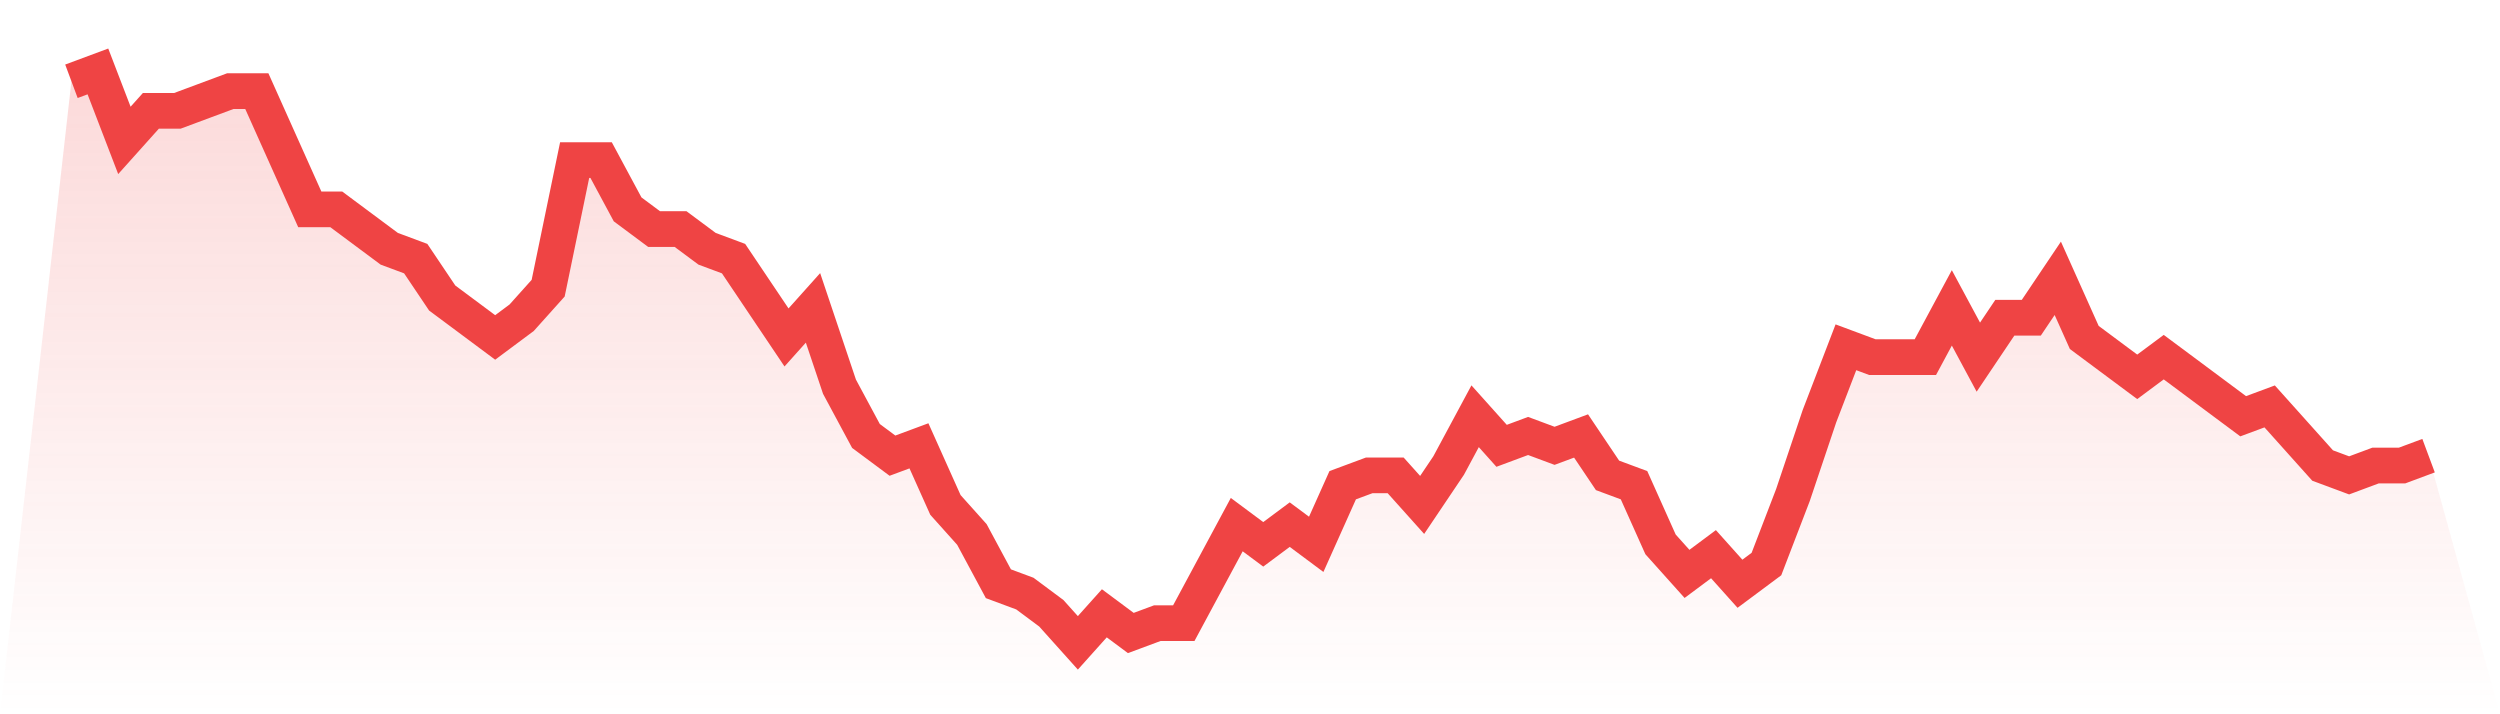
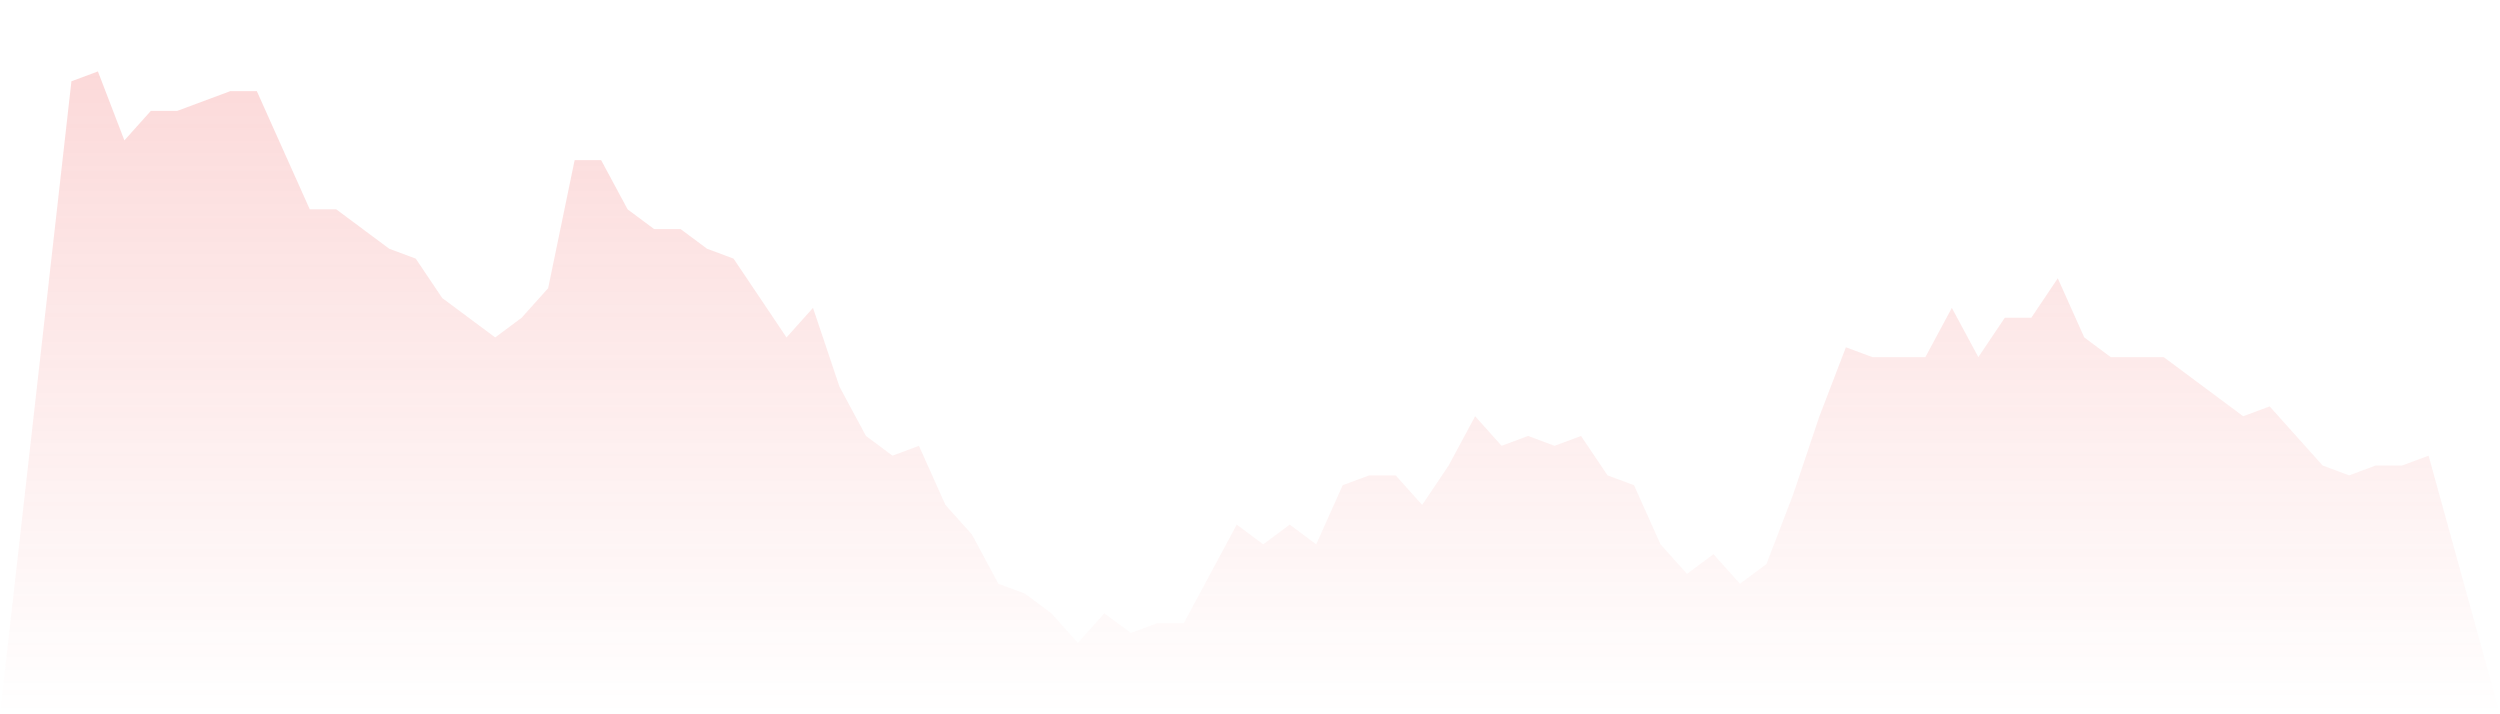
<svg xmlns="http://www.w3.org/2000/svg" viewBox="0 0 140 40">
  <defs>
    <linearGradient id="gradient" x1="0" x2="0" y1="0" y2="1">
      <stop offset="0%" stop-color="#ef4444" stop-opacity="0.2" />
      <stop offset="100%" stop-color="#ef4444" stop-opacity="0" />
    </linearGradient>
  </defs>
-   <path d="M4,4.552 L4,4.552 L5.483,4 L6.966,7.862 L8.449,6.207 L9.933,6.207 L11.416,5.655 L12.899,5.103 L14.382,5.103 L15.865,8.414 L17.348,11.724 L18.831,11.724 L20.315,12.828 L21.798,13.931 L23.281,14.483 L24.764,16.69 L26.247,17.793 L27.73,18.897 L29.213,17.793 L30.697,16.138 L32.18,8.966 L33.663,8.966 L35.146,11.724 L36.629,12.828 L38.112,12.828 L39.596,13.931 L41.079,14.483 L42.562,16.69 L44.045,18.897 L45.528,17.241 L47.011,21.655 L48.494,24.414 L49.978,25.517 L51.461,24.966 L52.944,28.276 L54.427,29.931 L55.91,32.69 L57.393,33.241 L58.876,34.345 L60.36,36 L61.843,34.345 L63.326,35.448 L64.809,34.897 L66.292,34.897 L67.775,32.138 L69.258,29.379 L70.742,30.483 L72.225,29.379 L73.708,30.483 L75.191,27.172 L76.674,26.621 L78.157,26.621 L79.64,28.276 L81.124,26.069 L82.607,23.31 L84.09,24.966 L85.573,24.414 L87.056,24.966 L88.539,24.414 L90.022,26.621 L91.506,27.172 L92.989,30.483 L94.472,32.138 L95.955,31.034 L97.438,32.69 L98.921,31.586 L100.404,27.724 L101.888,23.31 L103.371,19.448 L104.854,20 L106.337,20 L107.82,20 L109.303,17.241 L110.787,20 L112.27,17.793 L113.753,17.793 L115.236,15.586 L116.719,18.897 L118.202,20 L119.685,21.103 L121.169,20 L122.652,21.103 L124.135,22.207 L125.618,23.31 L127.101,22.759 L128.584,24.414 L130.067,26.069 L131.551,26.621 L133.034,26.069 L134.517,26.069 L136,25.517 L140,40 L0,40 z" fill="url(#gradient)" />
-   <path d="M4,4.552 L4,4.552 L5.483,4 L6.966,7.862 L8.449,6.207 L9.933,6.207 L11.416,5.655 L12.899,5.103 L14.382,5.103 L15.865,8.414 L17.348,11.724 L18.831,11.724 L20.315,12.828 L21.798,13.931 L23.281,14.483 L24.764,16.69 L26.247,17.793 L27.73,18.897 L29.213,17.793 L30.697,16.138 L32.18,8.966 L33.663,8.966 L35.146,11.724 L36.629,12.828 L38.112,12.828 L39.596,13.931 L41.079,14.483 L42.562,16.69 L44.045,18.897 L45.528,17.241 L47.011,21.655 L48.494,24.414 L49.978,25.517 L51.461,24.966 L52.944,28.276 L54.427,29.931 L55.91,32.69 L57.393,33.241 L58.876,34.345 L60.36,36 L61.843,34.345 L63.326,35.448 L64.809,34.897 L66.292,34.897 L67.775,32.138 L69.258,29.379 L70.742,30.483 L72.225,29.379 L73.708,30.483 L75.191,27.172 L76.674,26.621 L78.157,26.621 L79.64,28.276 L81.124,26.069 L82.607,23.31 L84.09,24.966 L85.573,24.414 L87.056,24.966 L88.539,24.414 L90.022,26.621 L91.506,27.172 L92.989,30.483 L94.472,32.138 L95.955,31.034 L97.438,32.69 L98.921,31.586 L100.404,27.724 L101.888,23.31 L103.371,19.448 L104.854,20 L106.337,20 L107.82,20 L109.303,17.241 L110.787,20 L112.27,17.793 L113.753,17.793 L115.236,15.586 L116.719,18.897 L118.202,20 L119.685,21.103 L121.169,20 L122.652,21.103 L124.135,22.207 L125.618,23.31 L127.101,22.759 L128.584,24.414 L130.067,26.069 L131.551,26.621 L133.034,26.069 L134.517,26.069 L136,25.517" fill="none" stroke="#ef4444" stroke-width="2" />
+   <path d="M4,4.552 L4,4.552 L5.483,4 L6.966,7.862 L8.449,6.207 L9.933,6.207 L11.416,5.655 L12.899,5.103 L14.382,5.103 L15.865,8.414 L17.348,11.724 L18.831,11.724 L20.315,12.828 L21.798,13.931 L23.281,14.483 L24.764,16.69 L26.247,17.793 L27.73,18.897 L29.213,17.793 L30.697,16.138 L32.18,8.966 L33.663,8.966 L35.146,11.724 L36.629,12.828 L38.112,12.828 L39.596,13.931 L41.079,14.483 L42.562,16.69 L44.045,18.897 L45.528,17.241 L47.011,21.655 L48.494,24.414 L49.978,25.517 L51.461,24.966 L52.944,28.276 L54.427,29.931 L55.91,32.69 L57.393,33.241 L58.876,34.345 L60.36,36 L61.843,34.345 L63.326,35.448 L64.809,34.897 L66.292,34.897 L67.775,32.138 L69.258,29.379 L70.742,30.483 L72.225,29.379 L73.708,30.483 L75.191,27.172 L76.674,26.621 L78.157,26.621 L79.64,28.276 L81.124,26.069 L82.607,23.31 L84.09,24.966 L85.573,24.414 L87.056,24.966 L88.539,24.414 L90.022,26.621 L91.506,27.172 L92.989,30.483 L94.472,32.138 L95.955,31.034 L97.438,32.69 L98.921,31.586 L100.404,27.724 L101.888,23.31 L103.371,19.448 L104.854,20 L106.337,20 L107.82,20 L109.303,17.241 L110.787,20 L112.27,17.793 L113.753,17.793 L115.236,15.586 L116.719,18.897 L118.202,20 L121.169,20 L122.652,21.103 L124.135,22.207 L125.618,23.31 L127.101,22.759 L128.584,24.414 L130.067,26.069 L131.551,26.621 L133.034,26.069 L134.517,26.069 L136,25.517 L140,40 L0,40 z" fill="url(#gradient)" />
</svg>